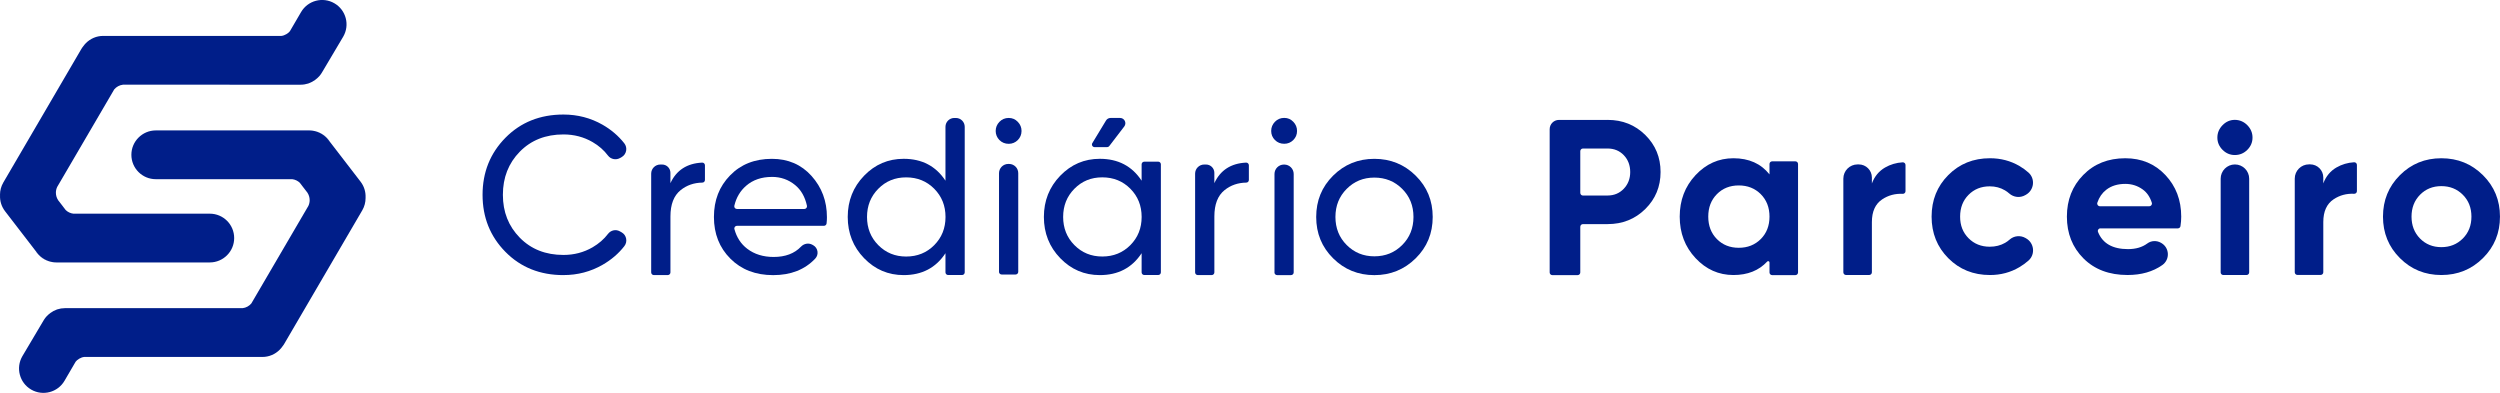
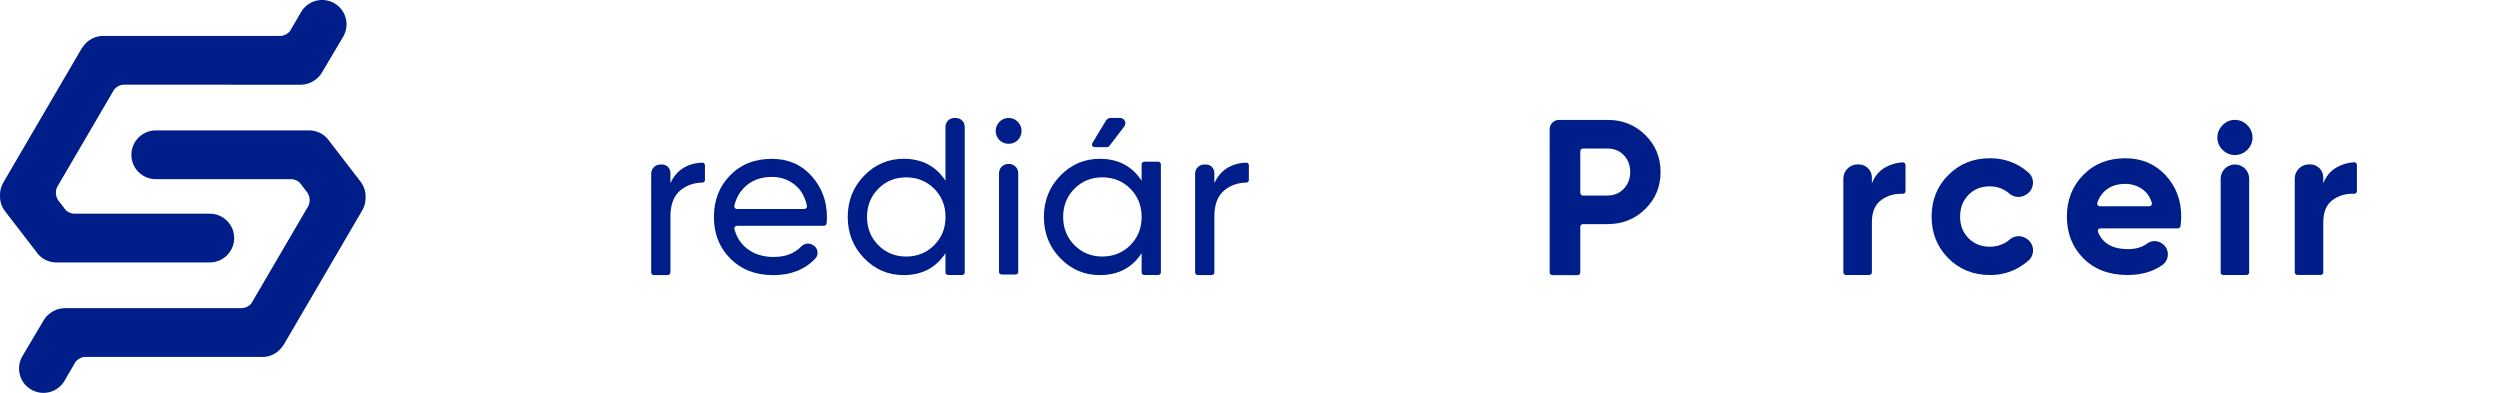
<svg xmlns="http://www.w3.org/2000/svg" id="Layer_2" data-name="Layer 2" viewBox="0 0 939.83 147.69">
  <defs>
    <style>
      .cls-1 {
        fill: #001e89;
        stroke-width: 0px;
      }
    </style>
  </defs>
  <g id="Camada_1" data-name="Camada 1">
    <g>
      <g>
-         <path class="cls-1" d="m211.83,103.42c-8.81,0-16.09-2.91-21.82-8.73-5.74-5.82-8.6-12.97-8.6-21.45s2.87-15.63,8.6-21.45c5.74-5.82,13.01-8.73,21.82-8.73,5.32,0,10.21,1.28,14.67,3.82,3.25,1.86,5.98,4.19,8.19,6.99,1.32,1.67.86,4.12-.98,5.19l-.56.32c-1.53.89-3.51.53-4.58-.88-1.52-2.03-3.46-3.73-5.81-5.09-3.3-1.91-6.94-2.87-10.93-2.87-6.71,0-12.18,2.16-16.42,6.48-4.24,4.32-6.36,9.73-6.36,16.21s2.12,11.8,6.36,16.13c4.24,4.32,9.71,6.48,16.42,6.48,3.99,0,7.63-.96,10.93-2.87,2.35-1.37,4.29-3.05,5.81-5.05,1.05-1.38,2.93-1.81,4.44-.96l.68.38c1.85,1.05,2.33,3.51,1.02,5.19-2.18,2.8-4.9,5.13-8.17,7.01-4.49,2.58-9.39,3.87-14.71,3.87Z" />
        <path class="cls-1" d="m252.04,68.84c2.25-4.86,6.22-7.43,11.92-7.71.57-.03,1.05.43,1.05,1v5.53c0,.54-.43.99-.98.99-3.13.04-5.86.98-8.17,2.84-2.55,2.05-3.82,5.35-3.82,9.89v21.03c0,.55-.45,1-1,1h-5.24c-.55,0-1-.45-1-1v-37.13c0-1.9,1.54-3.43,3.43-3.43h.68c1.72,0,3.12,1.4,3.12,3.12v3.86Z" />
        <path class="cls-1" d="m456.52,68.84c2.25-4.86,6.22-7.43,11.92-7.71.57-.03,1.05.43,1.05,1v5.53c0,.54-.43.99-.98.99-3.13.04-5.86.98-8.17,2.84-2.55,2.05-3.82,5.35-3.82,9.89v21.03c0,.55-.45,1-1,1h-5.24c-.55,0-1-.45-1-1v-37.13c0-1.9,1.54-3.43,3.43-3.43h.68c1.72,0,3.12,1.4,3.12,3.12v3.86Z" />
        <path class="cls-1" d="m277.06,84.88c-.65,0-1.14.62-.97,1.25.84,3.12,2.45,5.58,4.82,7.39,2.69,2.05,6,3.08,9.93,3.08,4.39,0,7.82-1.29,10.29-3.88,1.13-1.18,2.88-1.5,4.3-.69l.3.17c1.81,1.03,2.18,3.49.75,5.01-3.91,4.15-9.18,6.22-15.81,6.22s-11.96-2.06-16.09-6.19c-4.13-4.13-6.19-9.35-6.19-15.67s2.02-11.47,6.07-15.63c4.04-4.16,9.28-6.23,15.71-6.23,6.1,0,11.07,2.15,14.92,6.44,3.85,4.3,5.78,9.46,5.78,15.5,0,.77-.04,1.55-.13,2.34-.06.51-.48.9-.99.9h-32.7Zm13.13-18.37c-3.88,0-7.09,1.09-9.64,3.28-2.26,1.94-3.76,4.45-4.49,7.55-.15.62.33,1.22.97,1.22h25.35c.63,0,1.11-.58.98-1.2-.72-3.35-2.2-5.94-4.43-7.78-2.49-2.05-5.4-3.08-8.73-3.08Z" />
        <path class="cls-1" d="m358.77,44.35h.58c1.84,0,3.32,1.49,3.32,3.32v54.72c0,.55-.45,1-1,1h-5.24c-.55,0-1-.45-1-1v-7.2c-3.6,5.49-8.84,8.23-15.71,8.23-5.82,0-10.78-2.12-14.88-6.36-4.1-4.24-6.15-9.41-6.15-15.5s2.05-11.26,6.15-15.5c4.1-4.24,9.06-6.36,14.88-6.36,6.87,0,12.11,2.74,15.71,8.23v-20.25c0-1.84,1.49-3.33,3.33-3.33Zm-18.12,52.09c4.21,0,7.73-1.43,10.56-4.28,2.83-2.85,4.24-6.39,4.24-10.6s-1.41-7.74-4.24-10.6c-2.83-2.85-6.35-4.28-10.56-4.28s-7.65,1.43-10.47,4.28c-2.83,2.86-4.24,6.39-4.24,10.6s1.41,7.75,4.24,10.6c2.83,2.86,6.32,4.28,10.47,4.28Z" />
        <path class="cls-1" d="m379.22,54.07c-1.41,0-2.59-.49-3.54-1.46-.88-.9-1.37-2.1-1.37-3.36,0-1.33.47-2.48,1.41-3.45.94-.97,2.11-1.46,3.49-1.46s2.47.49,3.41,1.46c.94.97,1.42,2.12,1.41,3.46s-.51,2.5-1.41,3.4-2.08,1.41-3.41,1.41Zm-3.66,48.13v-37.08c0-1.93,1.56-3.49,3.49-3.49h.28c1.91,0,3.46,1.55,3.46,3.46v37.11c0,.55-.45,1-1,1h-5.24c-.55,0-1-.45-1-1Z" />
        <path class="cls-1" d="m430.17,60.77h5.24c.55,0,1,.45,1,1v40.62c0,.55-.45,1-1,1h-5.24c-.55,0-1-.45-1-1v-7.2c-3.6,5.49-8.84,8.23-15.71,8.23-5.82,0-10.78-2.12-14.88-6.36-4.1-4.24-6.15-9.41-6.15-15.5s2.05-11.26,6.15-15.5c4.1-4.24,9.06-6.36,14.88-6.36,6.87,0,12.11,2.74,15.71,8.23v-6.15c0-.55.45-1,1-1Zm-15.79,35.66c4.21,0,7.73-1.43,10.56-4.28,2.83-2.85,4.24-6.39,4.24-10.6s-1.41-7.74-4.24-10.6c-2.83-2.85-6.35-4.28-10.56-4.28s-7.65,1.43-10.47,4.28c-2.83,2.86-4.24,6.39-4.24,10.6s1.41,7.75,4.24,10.6c2.83,2.86,6.32,4.28,10.47,4.28Zm8.27-48.89l-5.65,7.38c-.19.25-.48.39-.79.39h-4.72c-.78,0-1.25-.85-.85-1.51l5.15-8.5c.36-.6,1.01-.96,1.7-.96h3.58c1.65,0,2.58,1.89,1.58,3.2Z" />
-         <path class="cls-1" d="m482.78,54.05c-1.39,0-2.55-.47-3.49-1.41-.94-.94-1.41-2.08-1.41-3.41s.47-2.48,1.41-3.45c.94-.97,2.11-1.46,3.49-1.46s2.47.49,3.41,1.46c.94.97,1.41,2.12,1.41,3.45s-.47,2.47-1.41,3.41c-.94.94-2.08,1.41-3.41,1.41Zm-3.66,48.37v-37.01c0-1.96,1.59-3.55,3.55-3.55h.12c1.96,0,3.55,1.59,3.55,3.55v37.01c0,.55-.45,1-1,1h-5.24c-.55,0-1-.45-1-1Z" />
-         <path class="cls-1" d="m532.2,97.11c-4.27,4.21-9.45,6.32-15.54,6.32s-11.26-2.11-15.5-6.32c-4.24-4.21-6.36-9.39-6.36-15.54s2.12-11.33,6.36-15.54c4.24-4.21,9.41-6.32,15.5-6.32s11.28,2.11,15.54,6.32c4.27,4.21,6.4,9.39,6.4,15.54s-2.13,11.33-6.4,15.54Zm-15.54-.75c4.16,0,7.65-1.41,10.47-4.24,2.83-2.83,4.24-6.34,4.24-10.56s-1.41-7.73-4.24-10.56c-2.83-2.83-6.32-4.24-10.47-4.24s-7.56,1.41-10.39,4.24c-2.83,2.83-4.24,6.35-4.24,10.56s1.41,7.73,4.24,10.56c2.83,2.83,6.29,4.24,10.39,4.24Z" />
        <g>
          <path class="cls-1" d="m604.34,45.07c5.61,0,10.34,1.89,14.17,5.67,3.84,3.78,5.75,8.42,5.75,13.92s-1.92,10.14-5.75,13.92c-3.83,3.78-8.56,5.67-14.17,5.67h-9.26c-.55,0-1,.45-1,1v17.18c0,.55-.45,1-1,1h-9.51c-.55,0-1-.45-1-1v-53.86c0-1.93,1.56-3.49,3.49-3.49h18.26Zm0,28.43c2.44,0,4.47-.85,6.09-2.54,1.61-1.69,2.42-3.79,2.42-6.29s-.81-4.67-2.42-6.34c-1.61-1.67-3.64-2.5-6.09-2.5h-9.26c-.55,0-1,.45-1,1v15.68c0,.55.45,1,1,1h9.26Z" />
-           <path class="cls-1" d="m666.21,60.65h8.73c.55,0,1,.45,1,1v40.78c0,.55-.45,1-1,1h-8.73c-.55,0-1-.45-1-1v-3.77c0-.45-.55-.67-.86-.33-3.14,3.38-7.37,5.06-12.69,5.06-5.54,0-10.3-2.12-14.26-6.36-3.96-4.24-5.94-9.44-5.94-15.59s1.98-11.35,5.94-15.59c3.96-4.24,8.72-6.36,14.26-6.36,5.82,0,10.34,2.02,13.55,6.07v-3.91c0-.55.45-1,1-1Zm-20.78,29.22c2.16,2.19,4.91,3.28,8.23,3.28s6.08-1.09,8.27-3.28c2.19-2.19,3.28-5,3.28-8.44s-1.1-6.25-3.28-8.44c-2.19-2.19-4.95-3.28-8.27-3.28s-6.07,1.09-8.23,3.28-3.24,5-3.24,8.44,1.08,6.25,3.24,8.44Z" />
          <path class="cls-1" d="m703.7,68.97c1-2.66,2.65-4.66,4.95-5.99,2.01-1.16,4.22-1.82,6.63-1.96.57-.03,1.06.42,1.06,1v9.86c0,.57-.48,1.02-1.05.99-2.85-.14-5.43.55-7.72,2.08-2.58,1.72-3.87,4.57-3.87,8.56v18.87c0,.55-.45,1-1,1h-8.73c-.55,0-1-.45-1-1v-35.22c0-2.96,2.4-5.35,5.35-5.35h.45c2.72,0,4.93,2.21,4.93,4.93v2.22Z" />
          <path class="cls-1" d="m748.1,103.39c-6.26,0-11.49-2.11-15.67-6.32-4.19-4.21-6.28-9.42-6.28-15.63s2.09-11.42,6.28-15.63c4.18-4.21,9.41-6.32,15.67-6.32,4.05,0,7.73.97,11.06,2.91,1.25.73,2.39,1.56,3.42,2.48,2.59,2.33,2.13,6.52-.88,8.28l-.31.18c-1.94,1.14-4.39.88-6.07-.62-.48-.43-1.02-.83-1.61-1.17-1.69-1-3.59-1.5-5.7-1.5-3.22,0-5.88,1.07-7.98,3.2-2.11,2.13-3.16,4.86-3.16,8.19s1.05,5.97,3.16,8.11c2.11,2.13,4.77,3.2,7.98,3.2,2.16,0,4.09-.49,5.78-1.46.61-.35,1.16-.75,1.66-1.2,1.65-1.48,4.07-1.72,5.99-.62l.24.14c3.05,1.74,3.53,5.99.91,8.33-1.04.93-2.19,1.76-3.44,2.5-3.33,1.97-7.01,2.95-11.06,2.95Z" />
          <path class="cls-1" d="m789.64,85.84c-.71,0-1.19.72-.92,1.38,1.72,4.29,5.48,6.43,11.26,6.43,2.93,0,5.36-.71,7.27-2.13,1.5-1.11,3.53-1.17,5.14-.24l.12.07c3.12,1.8,3.31,6.23.36,8.3-3.54,2.49-7.9,3.73-13.07,3.73-6.87,0-12.39-2.08-16.55-6.23-4.16-4.16-6.24-9.4-6.24-15.71s2.05-11.49,6.15-15.67c4.1-4.19,9.37-6.28,15.8-6.28,6.1,0,11.13,2.11,15.09,6.32,3.96,4.21,5.94,9.42,5.94,15.63,0,1.13-.09,2.32-.28,3.57-.07.48-.5.84-.98.84h-29.11Zm-.24-8.31h18.59c.68,0,1.15-.66.95-1.31-.69-2.18-1.83-3.85-3.44-5.01-1.91-1.38-4.09-2.08-6.53-2.08-2.88,0-5.27.74-7.15,2.2-1.56,1.21-2.68,2.83-3.36,4.86-.22.65.25,1.34.94,1.34Z" />
          <path class="cls-1" d="m840.14,58.28c-1.77,0-3.31-.65-4.61-1.95-1.3-1.3-1.95-2.84-1.95-4.61s.65-3.33,1.95-4.66c1.3-1.33,2.84-2,4.61-2s3.39.67,4.7,2c1.3,1.33,1.95,2.88,1.95,4.66s-.65,3.31-1.95,4.61c-1.3,1.3-2.87,1.95-4.7,1.95Zm-5.32,44.11v-35.21c0-2.96,2.4-5.36,5.36-5.36h0c2.96,0,5.36,2.4,5.36,5.36v35.21c0,.55-.45,1-1,1h-8.73c-.55,0-1-.45-1-1Z" />
-           <path class="cls-1" d="m933.42,97.03c-4.27,4.24-9.48,6.36-15.63,6.36s-11.35-2.12-15.59-6.36c-4.24-4.24-6.36-9.44-6.36-15.59s2.12-11.35,6.36-15.59c4.24-4.24,9.44-6.36,15.59-6.36s11.36,2.12,15.63,6.36c4.27,4.24,6.4,9.44,6.4,15.59s-2.13,11.35-6.4,15.59Zm-23.65-7.36c2.13,2.16,4.81,3.24,8.02,3.24s5.9-1.08,8.06-3.24,3.24-4.91,3.24-8.23-1.08-6.07-3.24-8.23-4.85-3.24-8.06-3.24-5.89,1.08-8.02,3.24c-2.13,2.16-3.2,4.91-3.2,8.23s1.07,6.07,3.2,8.23Z" />
          <path class="cls-1" d="m873.4,68.95c1-2.66,2.65-4.66,4.95-5.99,2.01-1.16,4.22-1.82,6.63-1.96.57-.03,1.06.42,1.06,1v9.86c0,.57-.48,1.02-1.05.99-2.85-.14-5.43.55-7.72,2.08-2.58,1.72-3.87,4.57-3.87,8.56v18.87c0,.55-.45,1-1,1h-8.73c-.55,0-1-.45-1-1v-35.22c0-2.96,2.4-5.35,5.35-5.35h.45c2.72,0,4.93,2.21,4.93,4.93v2.22Z" />
        </g>
      </g>
      <g>
        <g>
          <path class="cls-1" d="m137.43,74.48c0,1.55-.4,3.13-1.23,4.57l-29.26,50.07c-.24.42-.51.82-.81,1.18-.3.43-.64.83-1.01,1.2-1.66,1.66-3.95,2.69-6.48,2.69H31.64c-1.23.11-2.68,1.05-3.2,1.78l-4.19,7.18c-2.55,4.37-8.16,5.85-12.54,3.3-2.19-1.27-3.65-3.31-4.25-5.58-.6-2.27-.33-4.76.94-6.95l7.94-13.39c.08-.15.18-.3.27-.43.08-.14.18-.27.27-.39.09-.12.18-.24.27-.36.09-.11.18-.21.27-.32.44-.49.93-.93,1.47-1.32.04-.04.08-.07.13-.1.68-.5,1.43-.9,2.23-1.2.13-.04.24-.09.37-.13.88-.28,1.81-.43,2.78-.43h66.8c1.32-.15,2.48-.82,3.29-1.78l.84-1.44,20.15-34.46.45-.77c.31-.66.48-1.39.48-2.16,0-1.04-.32-2.01-.85-2.82,0,0,0-.01-.01-.02l-.39-.5-1.48-1.92s0,0,0-.01l-.97-1.26c-.76-.73-1.75-1.21-2.85-1.35h-51.31c-5.06,0-9.16-4.1-9.16-9.16,0-2.53,1.02-4.82,2.69-6.48,1.66-1.66,3.95-2.69,6.48-2.69h57.62c.17,0,.35,0,.51.01.16,0,.32.02.48.04.15.02.3.04.45.06,2.24.35,4.35,1.53,5.83,3.45l.7.91h.01s11.37,14.77,11.37,14.77c1.36,1.76,1.98,3.86,1.9,5.93,0,.09,0,.18,0,.27Z" />
          <path class="cls-1" d="m124.13,53.51l-.7-.91c-1.48-1.92-3.59-3.1-5.83-3.45,2.78.39,5.16,2.05,6.53,4.37Z" />
        </g>
        <g>
          <path class="cls-1" d="m0,73.21c0-1.55.4-3.13,1.23-4.57L30.49,18.57c.24-.42.51-.82.81-1.18.3-.43.64-.83,1.01-1.2,1.66-1.66,3.95-2.69,6.48-2.69h67c1.23-.11,2.68-1.05,3.2-1.78l4.19-7.18c2.55-4.37,8.16-5.85,12.54-3.3,2.19,1.27,3.65,3.31,4.25,5.58.6,2.27.33,4.76-.94,6.95l-7.94,13.39c-.08.15-.18.3-.27.43-.08.14-.18.27-.27.39-.09.12-.18.24-.27.36-.09.11-.18.21-.27.32-.44.49-.93.93-1.47,1.32-.04.04-.08.07-.13.1-.68.5-1.43.9-2.23,1.2-.13.04-.24.09-.37.13-.88.28-1.81.43-2.78.43H46.22c-1.32.15-2.48.82-3.29,1.78l-.84,1.44-20.15,34.46-.45.77c-.31.66-.48,1.39-.48,2.16,0,1.04.32,2.01.85,2.82,0,0,0,.01.01.02l.39.5,1.48,1.92s0,0,0,.01l.97,1.26c.76.73,1.75,1.21,2.85,1.35h51.31c5.06,0,9.16,4.1,9.16,9.16,0,2.53-1.02,4.82-2.69,6.48-1.66,1.66-3.95,2.69-6.48,2.69H21.26c-.17,0-.35,0-.51-.01-.16,0-.32-.02-.48-.04-.15-.02-.3-.04-.45-.06-2.24-.35-4.35-1.53-5.83-3.45l-.7-.91h-.01s-11.37-14.77-11.37-14.77c-1.36-1.76-1.98-3.86-1.9-5.93,0-.09,0-.18,0-.27Z" />
          <path class="cls-1" d="m13.29,94.18l.7.91c1.48,1.92,3.59,3.1,5.83,3.45-2.78-.39-5.16-2.05-6.53-4.37Z" />
        </g>
      </g>
    </g>
  </g>
</svg>